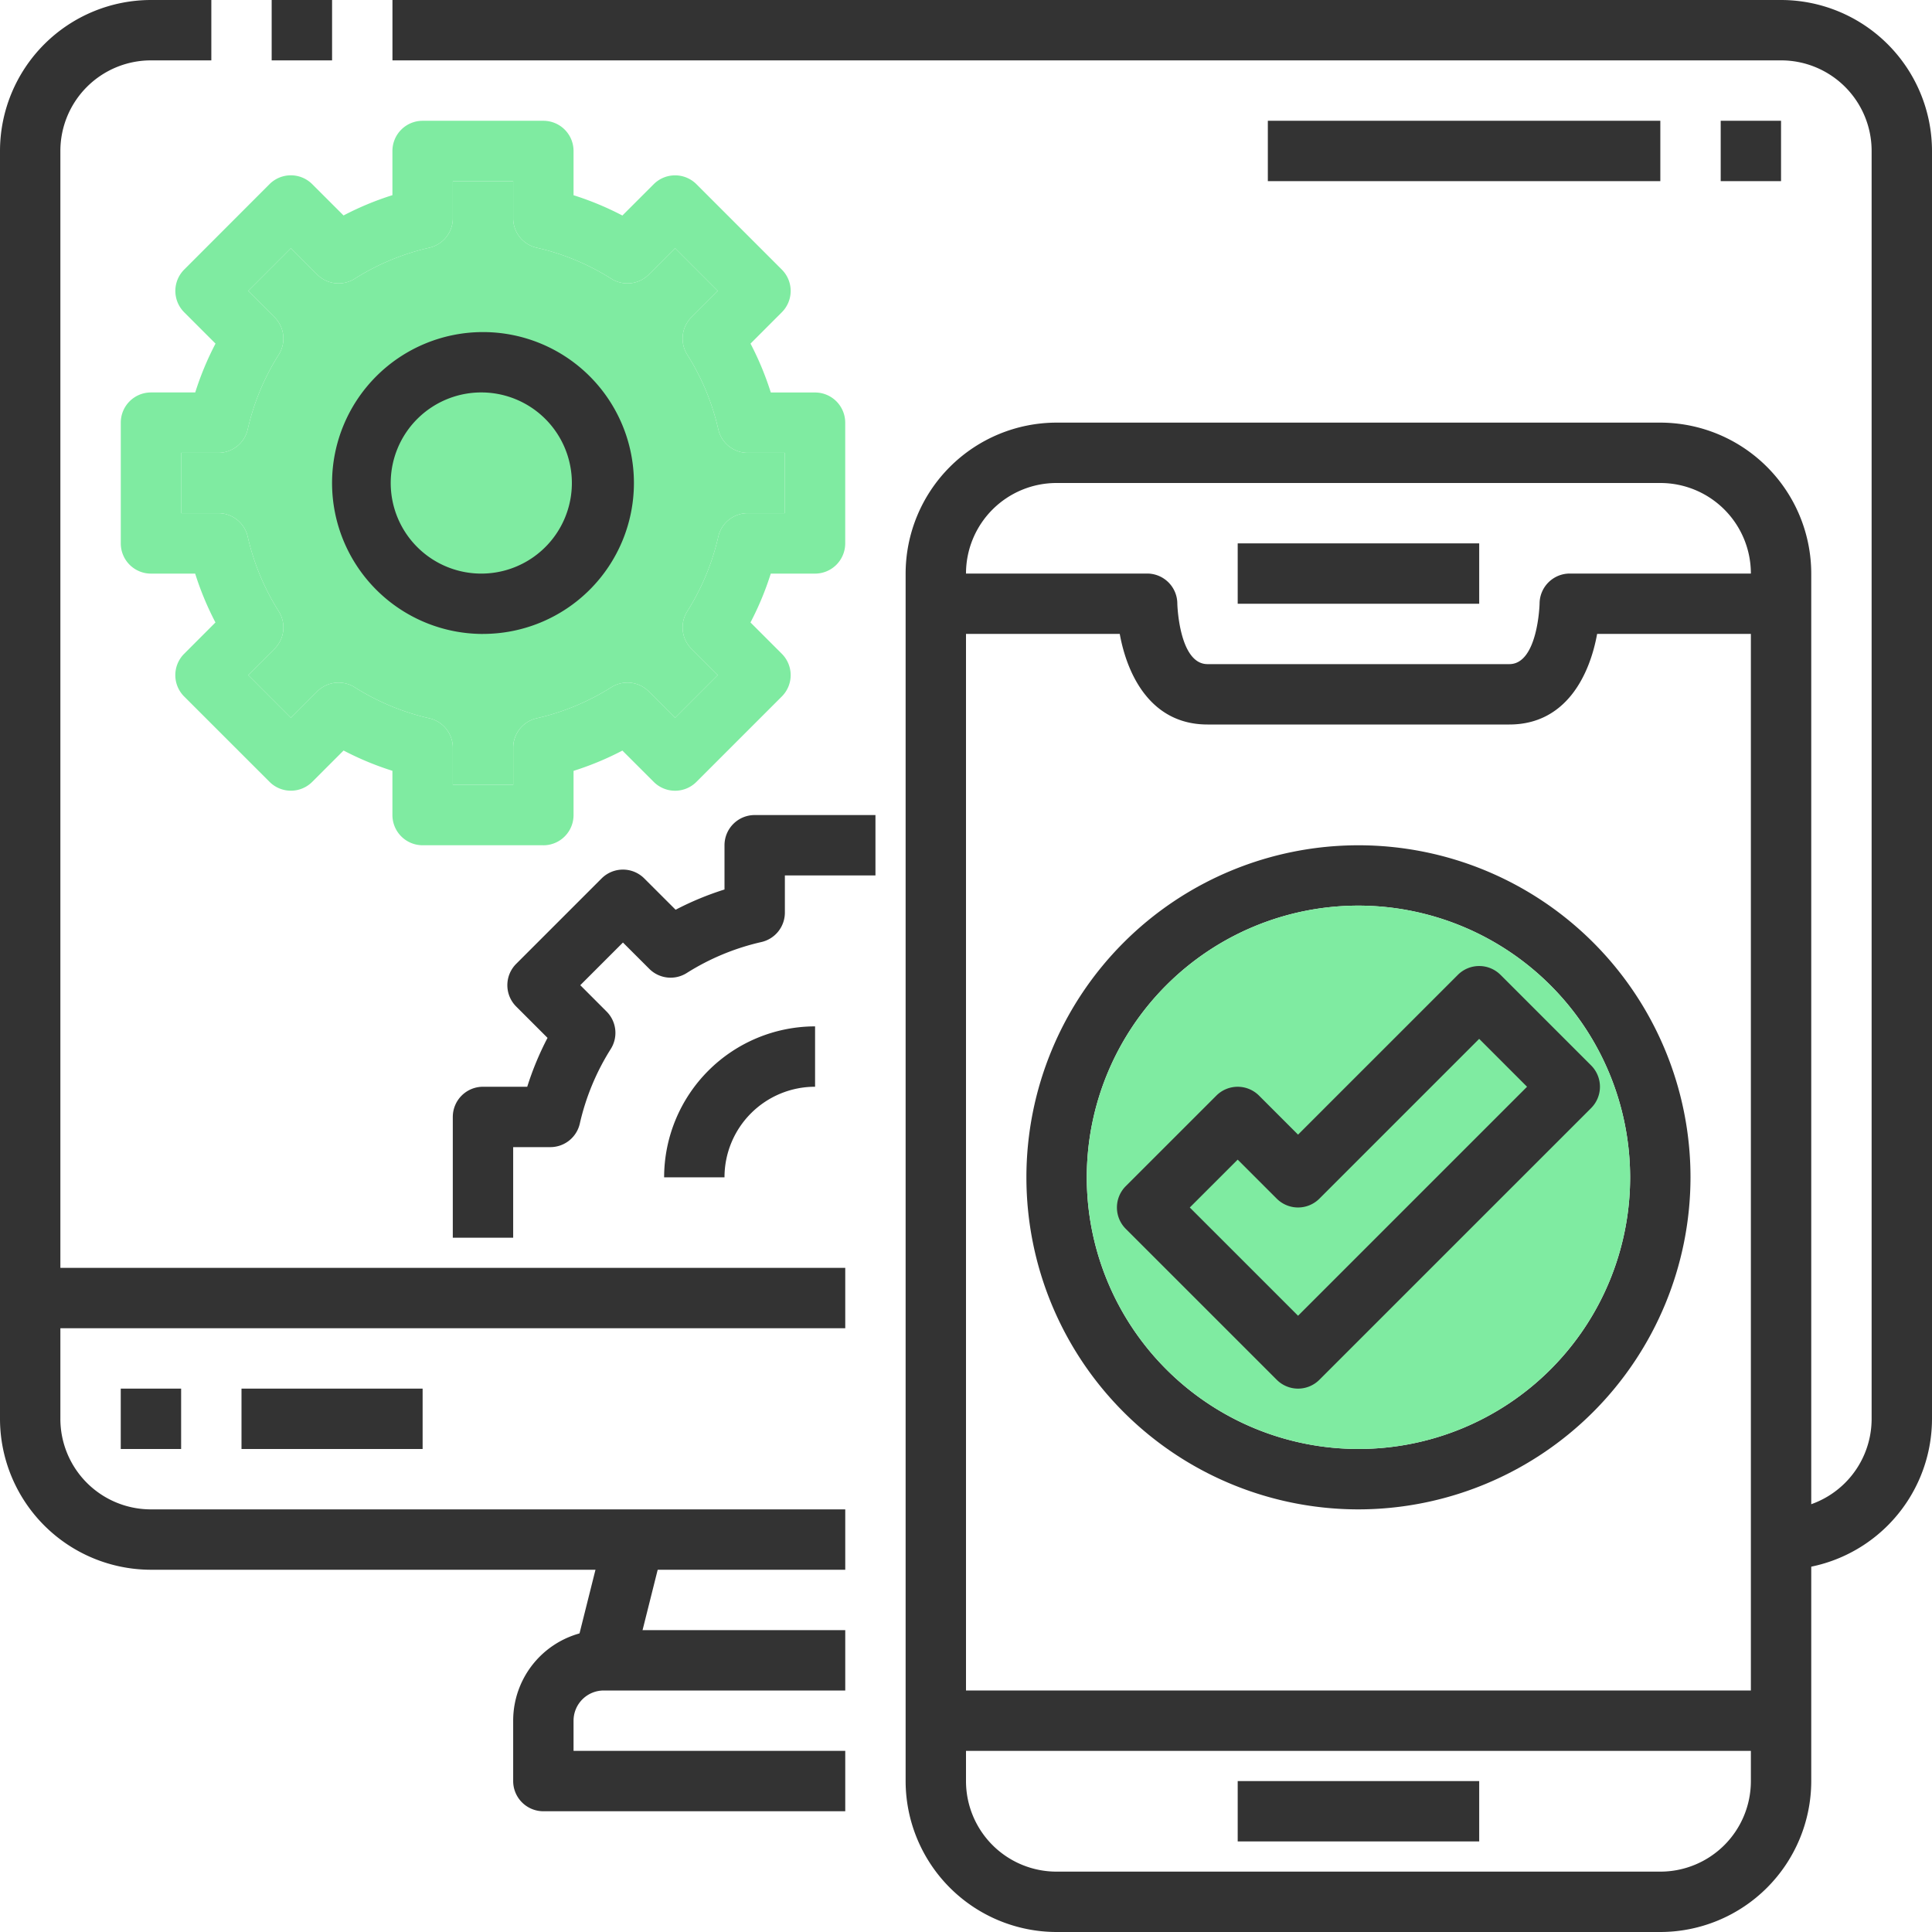
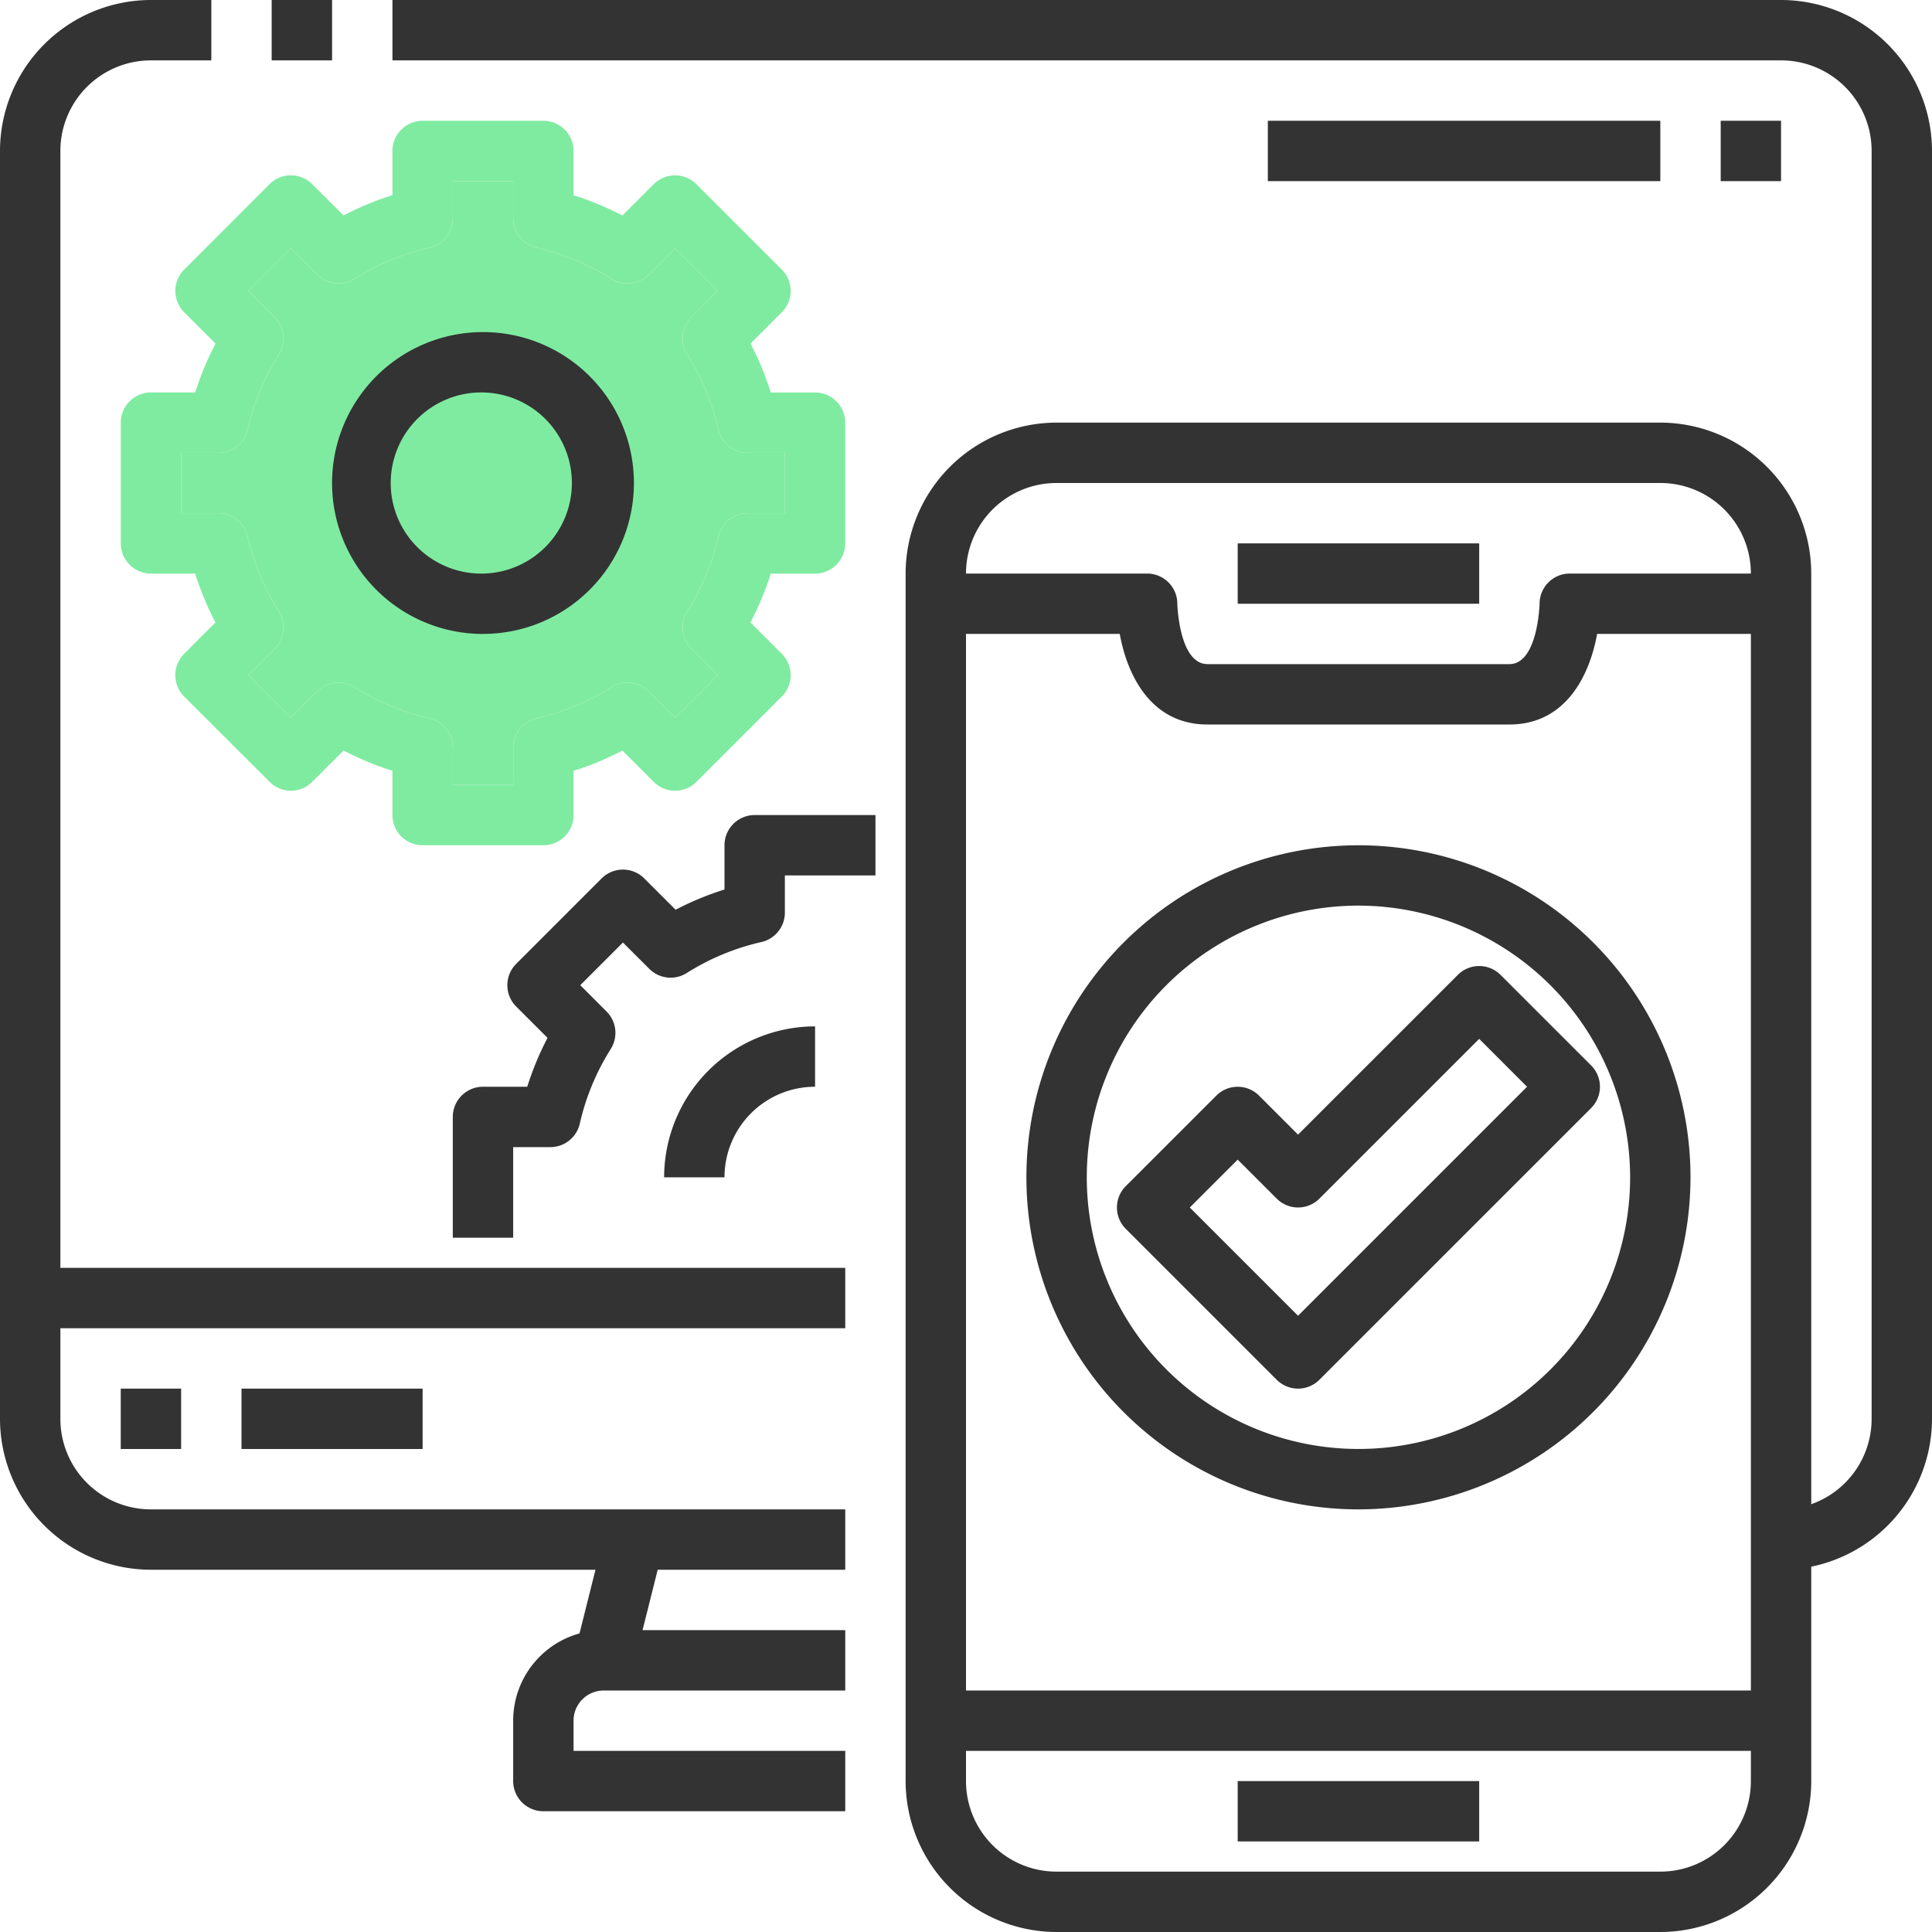
<svg xmlns="http://www.w3.org/2000/svg" width="60" height="60" fill="none">
  <path d="M26.25 48.75H4.687A4.693 4.693 0 010 44.062V4.688A4.693 4.693 0 014.688 0h1.875v1.875H4.688a2.813 2.813 0 00-2.813 2.813v39.374a2.812 2.812 0 002.813 2.813H26.25v1.875zM8.438 0h1.875v1.875H8.437V0zm46.875 48.75v-1.875a2.812 2.812 0 002.812-2.813V4.688a2.812 2.812 0 00-2.813-2.813H12.188V0h43.124A4.693 4.693 0 0160 4.688v39.374a4.693 4.693 0 01-4.688 4.688z" fill="#333" />
  <path d="M17.84 51.355l.94-3.75 1.818.456-.94 3.75-1.818-.456z" fill="#333" />
  <path d="M26.25 56.25h-9.375a.938.938 0 01-.938-.938v-1.874a2.812 2.812 0 012.813-2.813h7.5V52.5h-7.5a.938.938 0 00-.938.938v.937h8.438v1.875zM.938 39.375H26.25v1.875H.937v-1.875zm2.812 3.75h1.875V45H3.75v-1.875zm3.75 0h5.625V45H7.5v-1.875zM51.563 60h-18.75a4.693 4.693 0 01-4.688-4.688v-37.5a4.693 4.693 0 014.688-4.687h18.75a4.693 4.693 0 014.687 4.688v37.5A4.693 4.693 0 0151.562 60zm-18.75-45A2.812 2.812 0 0030 17.813v37.5a2.812 2.812 0 002.813 2.812h18.75a2.812 2.812 0 002.812-2.813v-37.5A2.812 2.812 0 0051.562 15h-18.75z" fill="#333" />
  <path d="M46.875 22.5H37.5c-1.757 0-2.493-1.53-2.725-2.813h-5.712v-1.875h6.562a.938.938 0 01.938.938c0 .016.052 1.875.937 1.875h9.375c.885 0 .938-1.86.938-1.875a.938.938 0 01.937-.938h6.563v1.875H49.6c-.232 1.283-.968 2.813-2.725 2.813z" fill="#333" />
  <path d="M38.438 16.875h7.5v1.875h-7.5v-1.875zm0 38.438h7.5v1.874h-7.5v-1.874zM29.063 52.5h26.25v1.875h-26.25V52.5z" fill="#333" />
  <path d="M16.875 26.25h-3.75a.938.938 0 01-.938-.938v-1.374a9.319 9.319 0 01-1.517-.63l-.973.973a.937.937 0 01-1.326 0L5.719 21.63a.938.938 0 010-1.326l.972-.973a9.317 9.317 0 01-.63-1.517H4.689a.938.938 0 01-.938-.938v-3.75a.937.937 0 01.938-.938h1.374a9.32 9.32 0 01.63-1.517l-.973-.973a.938.938 0 010-1.326l2.65-2.653a.938.938 0 011.326 0l.973.972a9.317 9.317 0 011.518-.63V4.689a.938.938 0 01.937-.938h3.75a.937.937 0 01.938.938v1.374a9.32 9.32 0 011.517.63l.973-.973a.938.938 0 011.326 0l2.652 2.652a.937.937 0 010 1.326l-.972.973c.254.486.464.994.63 1.518h1.373a.938.938 0 01.938.937v3.75a.938.938 0 01-.938.938h-1.374a9.319 9.319 0 01-.63 1.517l.973.973a.937.937 0 010 1.326l-2.652 2.652a.937.937 0 01-1.326 0l-.973-.972a9.323 9.323 0 01-1.517.63v1.373a.938.938 0 01-.938.938zm-2.813-1.875h1.876v-1.153a.938.938 0 01.729-.915 7.423 7.423 0 002.318-.963.937.937 0 011.164.13l.817.818 1.326-1.326-.818-.817a.938.938 0 01-.13-1.164 7.42 7.42 0 00.963-2.318.938.938 0 01.915-.73h1.153v-1.874h-1.153a.938.938 0 01-.915-.73 7.423 7.423 0 00-.963-2.318.937.937 0 01.13-1.164l.818-.817-1.326-1.326-.817.818a.938.938 0 01-1.164.13 7.421 7.421 0 00-2.318-.963.938.938 0 01-.73-.915V5.625h-1.874v1.153a.938.938 0 01-.73.915 7.421 7.421 0 00-2.318.963.937.937 0 01-1.164-.13l-.817-.818-1.326 1.326.818.817a.938.938 0 01.13 1.164 7.421 7.421 0 00-.963 2.318.938.938 0 01-.915.73H5.625v1.874h1.153a.938.938 0 01.915.73 7.42 7.42 0 00.963 2.318.937.937 0 01-.13 1.164l-.818.817 1.326 1.326.817-.818a.938.938 0 011.164-.13 7.42 7.42 0 002.318.963.938.938 0 01.73.915v1.153z" fill="#7FEBA1" />
  <path d="M14.063 24.375h1.874v-1.153a.938.938 0 01.73-.915 7.423 7.423 0 002.318-.963.937.937 0 011.164.13l.817.818 1.326-1.326-.818-.817a.938.938 0 01-.13-1.164 7.42 7.42 0 00.963-2.318.938.938 0 01.915-.73h1.153v-1.874h-1.153a.938.938 0 01-.915-.73 7.423 7.423 0 00-.963-2.318.937.937 0 01.13-1.164l.818-.817-1.326-1.326-.817.818a.938.938 0 01-1.164.13 7.421 7.421 0 00-2.318-.963.938.938 0 01-.73-.915V5.625h-1.874v1.153a.938.938 0 01-.73.915 7.421 7.421 0 00-2.318.963.937.937 0 01-1.164-.13l-.817-.818-1.326 1.326.818.817a.938.938 0 01.13 1.164 7.421 7.421 0 00-.963 2.318.938.938 0 01-.915.73H5.625v1.874h1.153a.938.938 0 01.915.73 7.42 7.42 0 00.963 2.318.937.937 0 01-.13 1.164l-.818.817 1.326 1.326.817-.818a.938.938 0 011.164-.13 7.42 7.42 0 002.318.963.938.938 0 01.73.915v1.153z" fill="#7FEBA1" />
  <path d="M15 19.688a4.687 4.687 0 110-9.375 4.687 4.687 0 010 9.374zm0-7.5a2.813 2.813 0 100 5.625 2.813 2.813 0 000-5.625zm.938 26.25h-1.876v-3.75A.938.938 0 0115 33.75h1.374a9.319 9.319 0 01.63-1.518l-.973-.973a.937.937 0 010-1.326l2.652-2.652a.937.937 0 011.326 0l.973.972a9.323 9.323 0 011.518-.629V26.25a.938.938 0 01.938-.938h3.75v1.875h-2.813v1.154a.938.938 0 01-.73.915 7.423 7.423 0 00-2.318.962.937.937 0 01-1.163-.13l-.818-.817-1.325 1.325.817.818a.938.938 0 01.13 1.163 7.423 7.423 0 00-.962 2.319.938.938 0 01-.915.729h-1.154v2.813zm6.562-1.875h-1.875a4.693 4.693 0 014.688-4.688v1.875a2.812 2.812 0 00-2.813 2.813zm19.688 10.312A10.312 10.312 0 1152.5 36.562a10.324 10.324 0 01-10.313 10.313zm0-18.75a8.437 8.437 0 108.437 8.438 8.448 8.448 0 00-8.438-8.438z" fill="#333" />
-   <path d="M42.188 28.125a8.437 8.437 0 108.437 8.438 8.448 8.448 0 00-8.438-8.438z" fill="#7FEBA1" />
  <path d="M40.312 43.125a.937.937 0 01-.662-.275l-4.688-4.687a.937.937 0 010-1.326l2.813-2.812a.937.937 0 011.325 0l1.212 1.212 4.963-4.962a.937.937 0 011.325 0l2.813 2.812a.937.937 0 010 1.326l-8.438 8.437a.937.937 0 01-.663.275zM36.95 37.5l3.362 3.362 7.112-7.112-1.487-1.487-4.962 4.962a.937.937 0 01-1.325 0l-1.213-1.212L36.95 37.5zM53.438 3.75h1.874v1.875h-1.874V3.75zm-14.063 0h12.188v1.875H39.374V3.75z" fill="#333" />
</svg>